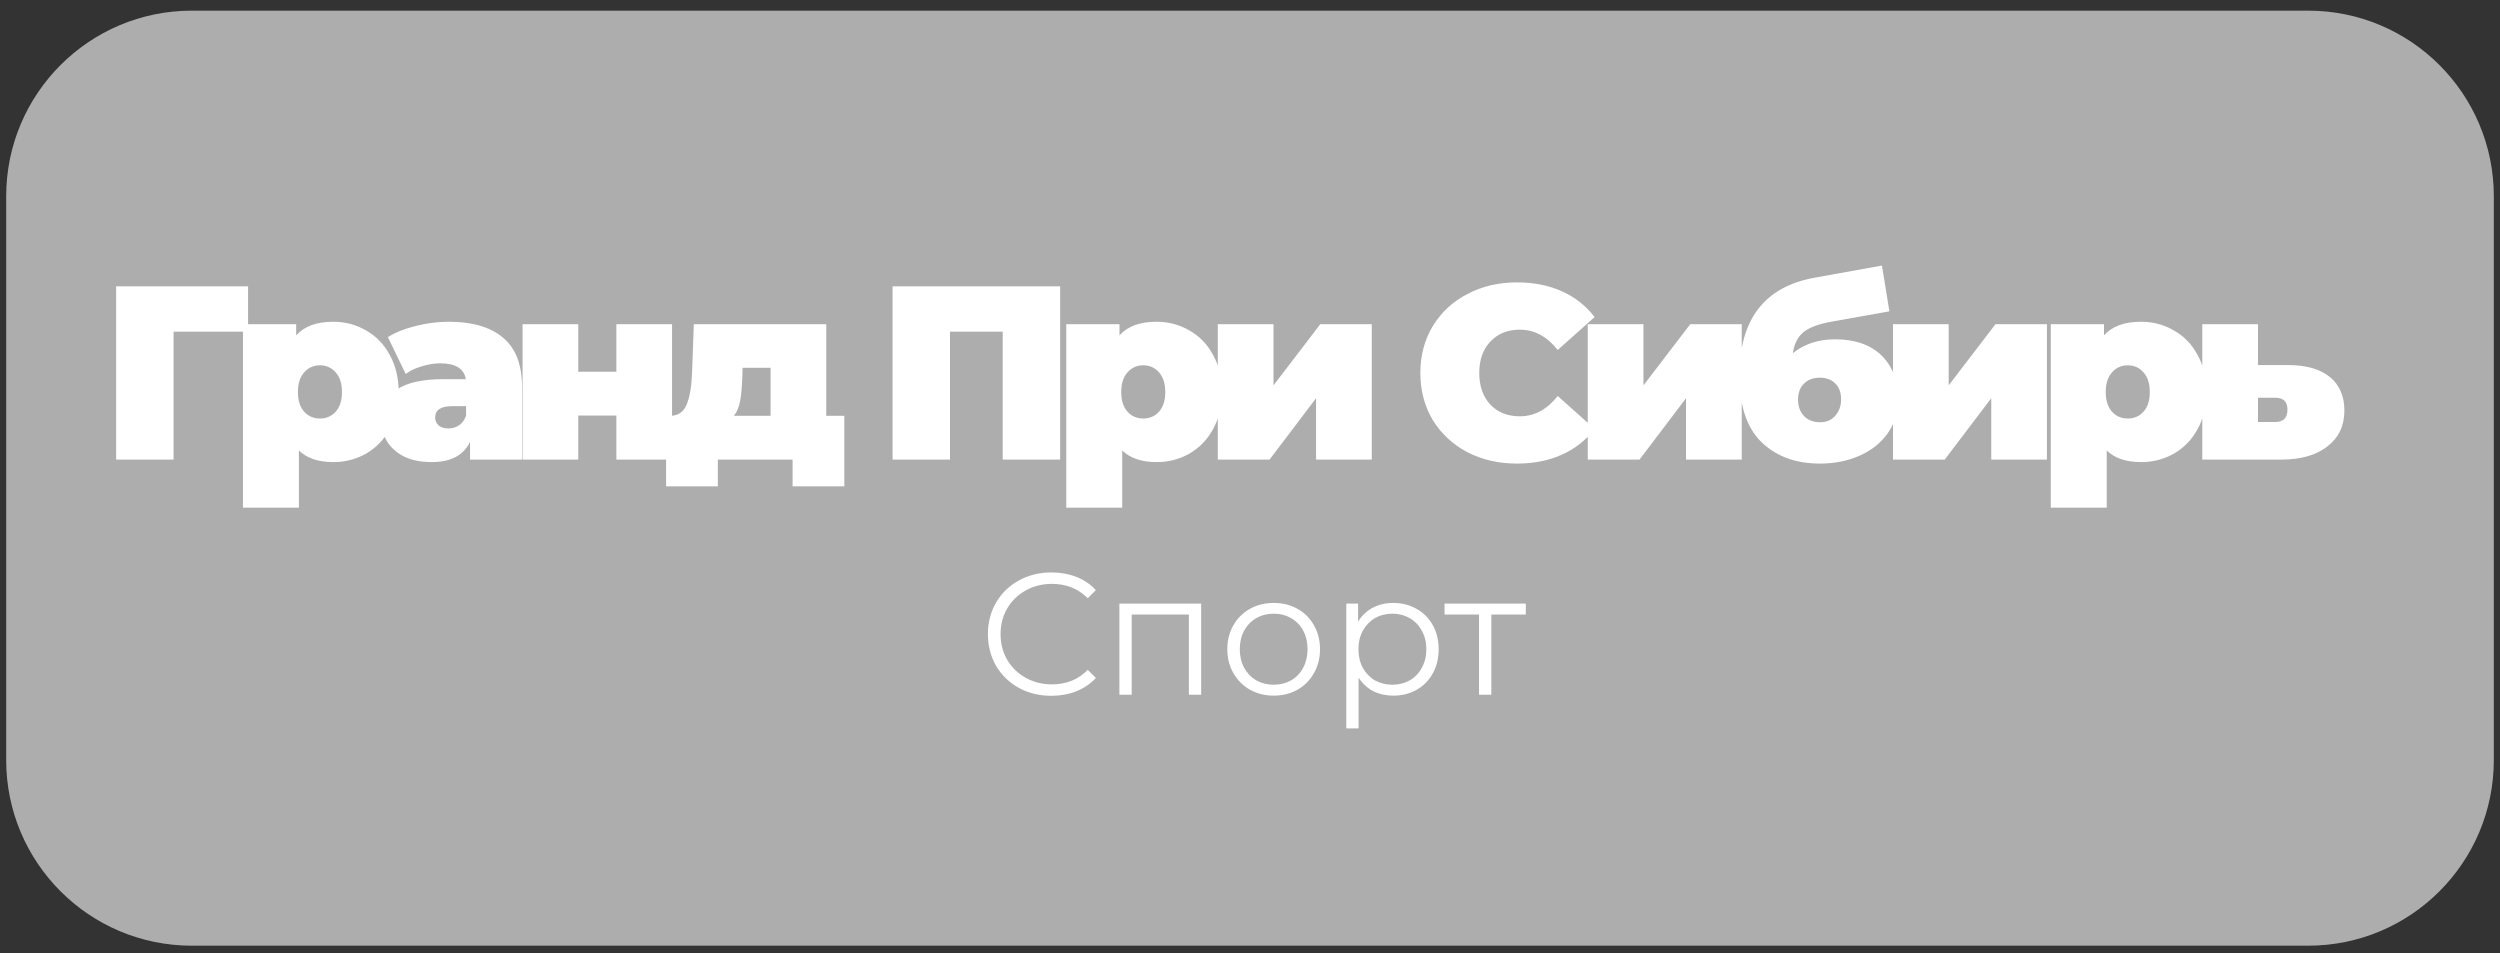
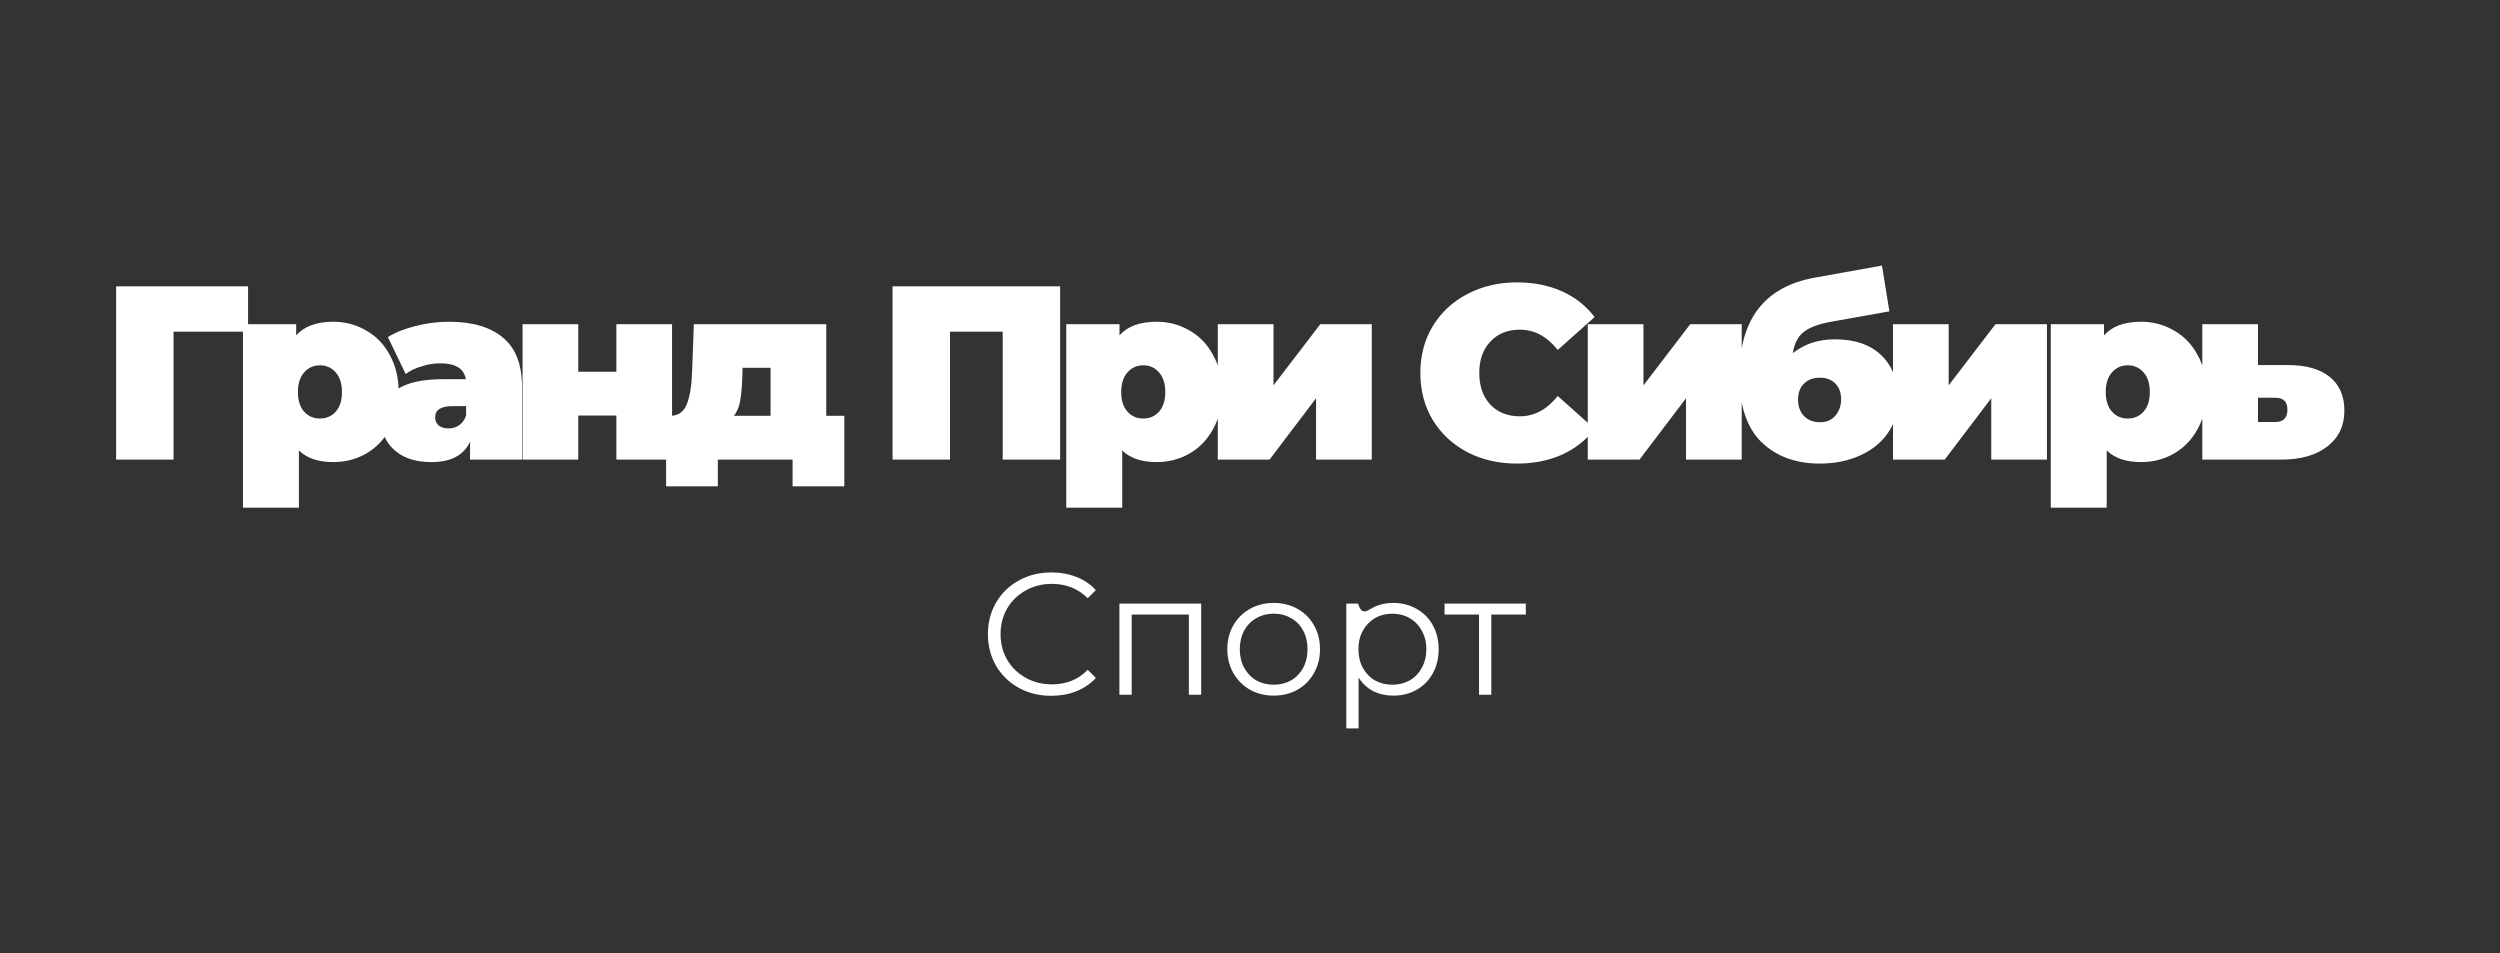
<svg xmlns="http://www.w3.org/2000/svg" width="202" height="77" viewBox="0 0 202 77" fill="none">
  <rect x="0" y="0" width="202" height="77" fill="#333333" stroke="none" />
-   <path d="M0.5 15.861C0.5 7.577 7.216 0.861 15.5 0.861H186.5C194.784 0.861 201.5 7.577 201.5 15.861V61.412C201.5 69.696 194.784 76.412 186.5 76.412H15.5C7.216 76.412 0.5 69.696 0.5 61.412V15.861Z" fill="white" fill-opacity="0.6" />
  <path d="M20.044 26.797H14.024V37.137H9.384V23.137H20.044V26.797ZM26.931 25.997C27.891 25.997 28.771 26.23 29.571 26.697C30.384 27.15 31.024 27.81 31.491 28.677C31.971 29.543 32.211 30.543 32.211 31.677C32.211 32.81 31.971 33.81 31.491 34.677C31.024 35.53 30.384 36.19 29.571 36.657C28.771 37.11 27.891 37.337 26.931 37.337C25.717 37.337 24.791 37.023 24.151 36.397V41.017H19.631V26.197H23.931V27.097C24.584 26.363 25.584 25.997 26.931 25.997ZM25.851 33.817C26.371 33.817 26.797 33.63 27.131 33.257C27.464 32.883 27.631 32.357 27.631 31.677C27.631 30.997 27.464 30.47 27.131 30.097C26.797 29.71 26.371 29.517 25.851 29.517C25.331 29.517 24.904 29.71 24.571 30.097C24.237 30.47 24.071 30.997 24.071 31.677C24.071 32.357 24.237 32.883 24.571 33.257C24.904 33.63 25.331 33.817 25.851 33.817ZM36.26 25.997C38.18 25.997 39.647 26.43 40.66 27.297C41.674 28.15 42.18 29.47 42.18 31.257V37.137H37.98V35.697C37.46 36.79 36.427 37.337 34.88 37.337C34.014 37.337 33.274 37.19 32.66 36.897C32.06 36.59 31.6 36.183 31.28 35.677C30.974 35.157 30.82 34.577 30.82 33.937C30.82 32.857 31.234 32.037 32.06 31.477C32.887 30.917 34.14 30.637 35.82 30.637H37.64C37.494 29.783 36.807 29.357 35.58 29.357C35.087 29.357 34.587 29.437 34.08 29.597C33.574 29.743 33.14 29.95 32.78 30.217L31.34 27.237C31.967 26.85 32.72 26.55 33.6 26.337C34.494 26.11 35.38 25.997 36.26 25.997ZM36.24 34.617C36.56 34.617 36.847 34.53 37.1 34.357C37.354 34.183 37.54 33.923 37.66 33.577V32.817H36.54C35.62 32.817 35.16 33.123 35.16 33.737C35.16 33.99 35.254 34.203 35.44 34.377C35.64 34.537 35.907 34.617 36.24 34.617ZM42.222 26.197H46.722V30.037H49.802V26.197H54.302V37.137H49.802V33.577H46.722V37.137H42.222V26.197ZM68.221 33.597V39.297H64.041V37.137H58.001V39.297H53.821V33.597H54.141C54.781 33.597 55.228 33.297 55.481 32.697C55.735 32.083 55.881 31.203 55.921 30.057L56.061 26.197H66.761V33.597H68.221ZM59.981 30.397C59.955 31.237 59.895 31.903 59.801 32.397C59.721 32.877 59.555 33.277 59.301 33.597H62.261V29.717H60.001L59.981 30.397ZM85.659 23.137V37.137H81.019V26.797H76.759V37.137H72.119V23.137H85.659ZM93.455 25.997C94.415 25.997 95.295 26.23 96.095 26.697C96.908 27.15 97.548 27.81 98.015 28.677C98.495 29.543 98.735 30.543 98.735 31.677C98.735 32.81 98.495 33.81 98.015 34.677C97.548 35.53 96.908 36.19 96.095 36.657C95.295 37.11 94.415 37.337 93.455 37.337C92.242 37.337 91.315 37.023 90.675 36.397V41.017H86.155V26.197H90.455V27.097C91.108 26.363 92.108 25.997 93.455 25.997ZM92.375 33.817C92.895 33.817 93.322 33.63 93.655 33.257C93.988 32.883 94.155 32.357 94.155 31.677C94.155 30.997 93.988 30.47 93.655 30.097C93.322 29.71 92.895 29.517 92.375 29.517C91.855 29.517 91.428 29.71 91.095 30.097C90.762 30.47 90.595 30.997 90.595 31.677C90.595 32.357 90.762 32.883 91.095 33.257C91.428 33.63 91.855 33.817 92.375 33.817ZM98.398 26.197H102.898V31.137L106.678 26.197H110.838V37.137H106.338V32.177L102.578 37.137H98.398V26.197ZM122.565 37.457C121.085 37.457 119.751 37.15 118.565 36.537C117.378 35.91 116.445 35.043 115.765 33.937C115.098 32.817 114.765 31.55 114.765 30.137C114.765 28.723 115.098 27.463 115.765 26.357C116.445 25.237 117.378 24.37 118.565 23.757C119.751 23.13 121.085 22.817 122.565 22.817C123.925 22.817 125.138 23.057 126.205 23.537C127.271 24.017 128.151 24.71 128.845 25.617L125.865 28.277C124.998 27.183 123.978 26.637 122.805 26.637C121.818 26.637 121.025 26.957 120.425 27.597C119.825 28.223 119.525 29.07 119.525 30.137C119.525 31.203 119.825 32.057 120.425 32.697C121.025 33.323 121.818 33.637 122.805 33.637C123.978 33.637 124.998 33.09 125.865 31.997L128.845 34.657C128.151 35.563 127.271 36.257 126.205 36.737C125.138 37.217 123.925 37.457 122.565 37.457ZM128.291 26.197H132.791V31.137L136.571 26.197H140.731V37.137H136.231V32.177L132.471 37.137H128.291V26.197ZM148.262 27.417C149.875 27.417 151.128 27.85 152.022 28.717C152.915 29.583 153.362 30.777 153.362 32.297C153.362 33.323 153.082 34.23 152.522 35.017C151.975 35.79 151.222 36.39 150.262 36.817C149.302 37.243 148.228 37.457 147.042 37.457C145.095 37.457 143.522 36.877 142.322 35.717C141.135 34.557 140.542 32.77 140.542 30.357C140.542 25.81 142.568 23.17 146.622 22.437L152.062 21.457L152.662 25.157L148.062 25.977C146.982 26.163 146.202 26.45 145.722 26.837C145.255 27.223 144.968 27.79 144.862 28.537C145.795 27.79 146.928 27.417 148.262 27.417ZM147.042 34.117C147.588 34.117 148.008 33.937 148.302 33.577C148.608 33.217 148.762 32.783 148.762 32.277C148.762 31.717 148.602 31.283 148.282 30.977C147.975 30.67 147.562 30.517 147.042 30.517C146.508 30.517 146.082 30.677 145.762 30.997C145.442 31.303 145.282 31.737 145.282 32.297C145.282 32.83 145.442 33.27 145.762 33.617C146.095 33.95 146.522 34.117 147.042 34.117ZM152.953 26.197H157.453V31.137L161.233 26.197H165.393V37.137H160.893V32.177L157.133 37.137H152.953V26.197ZM173.003 25.997C173.963 25.997 174.843 26.23 175.643 26.697C176.457 27.15 177.097 27.81 177.563 28.677C178.043 29.543 178.283 30.543 178.283 31.677C178.283 32.81 178.043 33.81 177.563 34.677C177.097 35.53 176.457 36.19 175.643 36.657C174.843 37.11 173.963 37.337 173.003 37.337C171.79 37.337 170.863 37.023 170.223 36.397V41.017H165.703V26.197H170.003V27.097C170.657 26.363 171.657 25.997 173.003 25.997ZM171.923 33.817C172.443 33.817 172.87 33.63 173.203 33.257C173.537 32.883 173.703 32.357 173.703 31.677C173.703 30.997 173.537 30.47 173.203 30.097C172.87 29.71 172.443 29.517 171.923 29.517C171.403 29.517 170.977 29.71 170.643 30.097C170.31 30.47 170.143 30.997 170.143 31.677C170.143 32.357 170.31 32.883 170.643 33.257C170.977 33.63 171.403 33.817 171.923 33.817ZM184.866 29.497C186.333 29.497 187.46 29.817 188.246 30.457C189.033 31.097 189.426 32.003 189.426 33.177C189.426 34.403 188.966 35.37 188.046 36.077C187.14 36.783 185.893 37.137 184.306 37.137H177.946V26.197H182.446V29.497H184.866ZM183.846 34.097C184.5 34.097 184.826 33.763 184.826 33.097C184.826 32.457 184.5 32.137 183.846 32.137H182.446V34.097H183.846Z" fill="white" />
-   <path d="M84.948 56.221C83.977 56.221 83.1 56.006 82.316 55.577C81.541 55.147 80.93 54.555 80.482 53.799C80.043 53.033 79.824 52.179 79.824 51.237C79.824 50.294 80.043 49.445 80.482 48.689C80.93 47.923 81.546 47.326 82.33 46.897C83.114 46.467 83.991 46.253 84.962 46.253C85.69 46.253 86.362 46.374 86.978 46.617C87.594 46.859 88.116 47.214 88.546 47.681L87.888 48.339C87.122 47.564 86.156 47.177 84.99 47.177C84.215 47.177 83.51 47.354 82.876 47.709C82.241 48.063 81.742 48.549 81.378 49.165C81.023 49.781 80.846 50.471 80.846 51.237C80.846 52.002 81.023 52.693 81.378 53.309C81.742 53.925 82.241 54.41 82.876 54.765C83.51 55.119 84.215 55.297 84.99 55.297C86.166 55.297 87.132 54.905 87.888 54.121L88.546 54.779C88.116 55.245 87.589 55.605 86.964 55.857C86.348 56.099 85.676 56.221 84.948 56.221ZM97.055 48.773V56.137H96.061V49.655H91.441V56.137H90.447V48.773H97.055ZM102.919 56.207C102.209 56.207 101.57 56.048 101.001 55.731C100.431 55.404 99.984 54.956 99.657 54.387C99.33 53.817 99.167 53.173 99.167 52.455C99.167 51.736 99.33 51.092 99.657 50.523C99.984 49.953 100.431 49.51 101.001 49.193C101.57 48.875 102.209 48.717 102.919 48.717C103.628 48.717 104.267 48.875 104.837 49.193C105.406 49.51 105.849 49.953 106.167 50.523C106.493 51.092 106.657 51.736 106.657 52.455C106.657 53.173 106.493 53.817 106.167 54.387C105.849 54.956 105.406 55.404 104.837 55.731C104.267 56.048 103.628 56.207 102.919 56.207ZM102.919 55.325C103.441 55.325 103.908 55.208 104.319 54.975C104.739 54.732 105.065 54.391 105.299 53.953C105.532 53.514 105.649 53.015 105.649 52.455C105.649 51.895 105.532 51.395 105.299 50.957C105.065 50.518 104.739 50.182 104.319 49.949C103.908 49.706 103.441 49.585 102.919 49.585C102.396 49.585 101.925 49.706 101.505 49.949C101.094 50.182 100.767 50.518 100.525 50.957C100.291 51.395 100.175 51.895 100.175 52.455C100.175 53.015 100.291 53.514 100.525 53.953C100.767 54.391 101.094 54.732 101.505 54.975C101.925 55.208 102.396 55.325 102.919 55.325ZM112.575 48.717C113.266 48.717 113.891 48.875 114.451 49.193C115.011 49.501 115.45 49.939 115.767 50.509C116.085 51.078 116.243 51.727 116.243 52.455C116.243 53.192 116.085 53.845 115.767 54.415C115.45 54.984 115.011 55.427 114.451 55.745C113.901 56.053 113.275 56.207 112.575 56.207C111.978 56.207 111.437 56.085 110.951 55.843C110.475 55.591 110.083 55.227 109.775 54.751V58.853H108.781V48.773H109.733V50.229C110.032 49.743 110.424 49.37 110.909 49.109C111.404 48.847 111.959 48.717 112.575 48.717ZM112.505 55.325C113.019 55.325 113.485 55.208 113.905 54.975C114.325 54.732 114.652 54.391 114.885 53.953C115.128 53.514 115.249 53.015 115.249 52.455C115.249 51.895 115.128 51.4 114.885 50.971C114.652 50.532 114.325 50.191 113.905 49.949C113.485 49.706 113.019 49.585 112.505 49.585C111.983 49.585 111.511 49.706 111.091 49.949C110.681 50.191 110.354 50.532 110.111 50.971C109.878 51.4 109.761 51.895 109.761 52.455C109.761 53.015 109.878 53.514 110.111 53.953C110.354 54.391 110.681 54.732 111.091 54.975C111.511 55.208 111.983 55.325 112.505 55.325ZM123.285 49.655H120.499V56.137H119.505V49.655H116.719V48.773H123.285V49.655Z" fill="white" />
+   <path d="M84.948 56.221C83.977 56.221 83.1 56.006 82.316 55.577C81.541 55.147 80.93 54.555 80.482 53.799C80.043 53.033 79.824 52.179 79.824 51.237C79.824 50.294 80.043 49.445 80.482 48.689C80.93 47.923 81.546 47.326 82.33 46.897C83.114 46.467 83.991 46.253 84.962 46.253C85.69 46.253 86.362 46.374 86.978 46.617C87.594 46.859 88.116 47.214 88.546 47.681L87.888 48.339C87.122 47.564 86.156 47.177 84.99 47.177C84.215 47.177 83.51 47.354 82.876 47.709C82.241 48.063 81.742 48.549 81.378 49.165C81.023 49.781 80.846 50.471 80.846 51.237C80.846 52.002 81.023 52.693 81.378 53.309C81.742 53.925 82.241 54.41 82.876 54.765C83.51 55.119 84.215 55.297 84.99 55.297C86.166 55.297 87.132 54.905 87.888 54.121L88.546 54.779C88.116 55.245 87.589 55.605 86.964 55.857C86.348 56.099 85.676 56.221 84.948 56.221ZM97.055 48.773V56.137H96.061V49.655H91.441V56.137H90.447V48.773H97.055ZM102.919 56.207C102.209 56.207 101.57 56.048 101.001 55.731C100.431 55.404 99.984 54.956 99.657 54.387C99.33 53.817 99.167 53.173 99.167 52.455C99.167 51.736 99.33 51.092 99.657 50.523C99.984 49.953 100.431 49.51 101.001 49.193C101.57 48.875 102.209 48.717 102.919 48.717C103.628 48.717 104.267 48.875 104.837 49.193C105.406 49.51 105.849 49.953 106.167 50.523C106.493 51.092 106.657 51.736 106.657 52.455C106.657 53.173 106.493 53.817 106.167 54.387C105.849 54.956 105.406 55.404 104.837 55.731C104.267 56.048 103.628 56.207 102.919 56.207ZM102.919 55.325C103.441 55.325 103.908 55.208 104.319 54.975C104.739 54.732 105.065 54.391 105.299 53.953C105.532 53.514 105.649 53.015 105.649 52.455C105.649 51.895 105.532 51.395 105.299 50.957C105.065 50.518 104.739 50.182 104.319 49.949C103.908 49.706 103.441 49.585 102.919 49.585C102.396 49.585 101.925 49.706 101.505 49.949C101.094 50.182 100.767 50.518 100.525 50.957C100.291 51.395 100.175 51.895 100.175 52.455C100.175 53.015 100.291 53.514 100.525 53.953C100.767 54.391 101.094 54.732 101.505 54.975C101.925 55.208 102.396 55.325 102.919 55.325ZM112.575 48.717C113.266 48.717 113.891 48.875 114.451 49.193C115.011 49.501 115.45 49.939 115.767 50.509C116.085 51.078 116.243 51.727 116.243 52.455C116.243 53.192 116.085 53.845 115.767 54.415C115.45 54.984 115.011 55.427 114.451 55.745C113.901 56.053 113.275 56.207 112.575 56.207C111.978 56.207 111.437 56.085 110.951 55.843C110.475 55.591 110.083 55.227 109.775 54.751V58.853H108.781V48.773H109.733C110.032 49.743 110.424 49.37 110.909 49.109C111.404 48.847 111.959 48.717 112.575 48.717ZM112.505 55.325C113.019 55.325 113.485 55.208 113.905 54.975C114.325 54.732 114.652 54.391 114.885 53.953C115.128 53.514 115.249 53.015 115.249 52.455C115.249 51.895 115.128 51.4 114.885 50.971C114.652 50.532 114.325 50.191 113.905 49.949C113.485 49.706 113.019 49.585 112.505 49.585C111.983 49.585 111.511 49.706 111.091 49.949C110.681 50.191 110.354 50.532 110.111 50.971C109.878 51.4 109.761 51.895 109.761 52.455C109.761 53.015 109.878 53.514 110.111 53.953C110.354 54.391 110.681 54.732 111.091 54.975C111.511 55.208 111.983 55.325 112.505 55.325ZM123.285 49.655H120.499V56.137H119.505V49.655H116.719V48.773H123.285V49.655Z" fill="white" />
</svg>